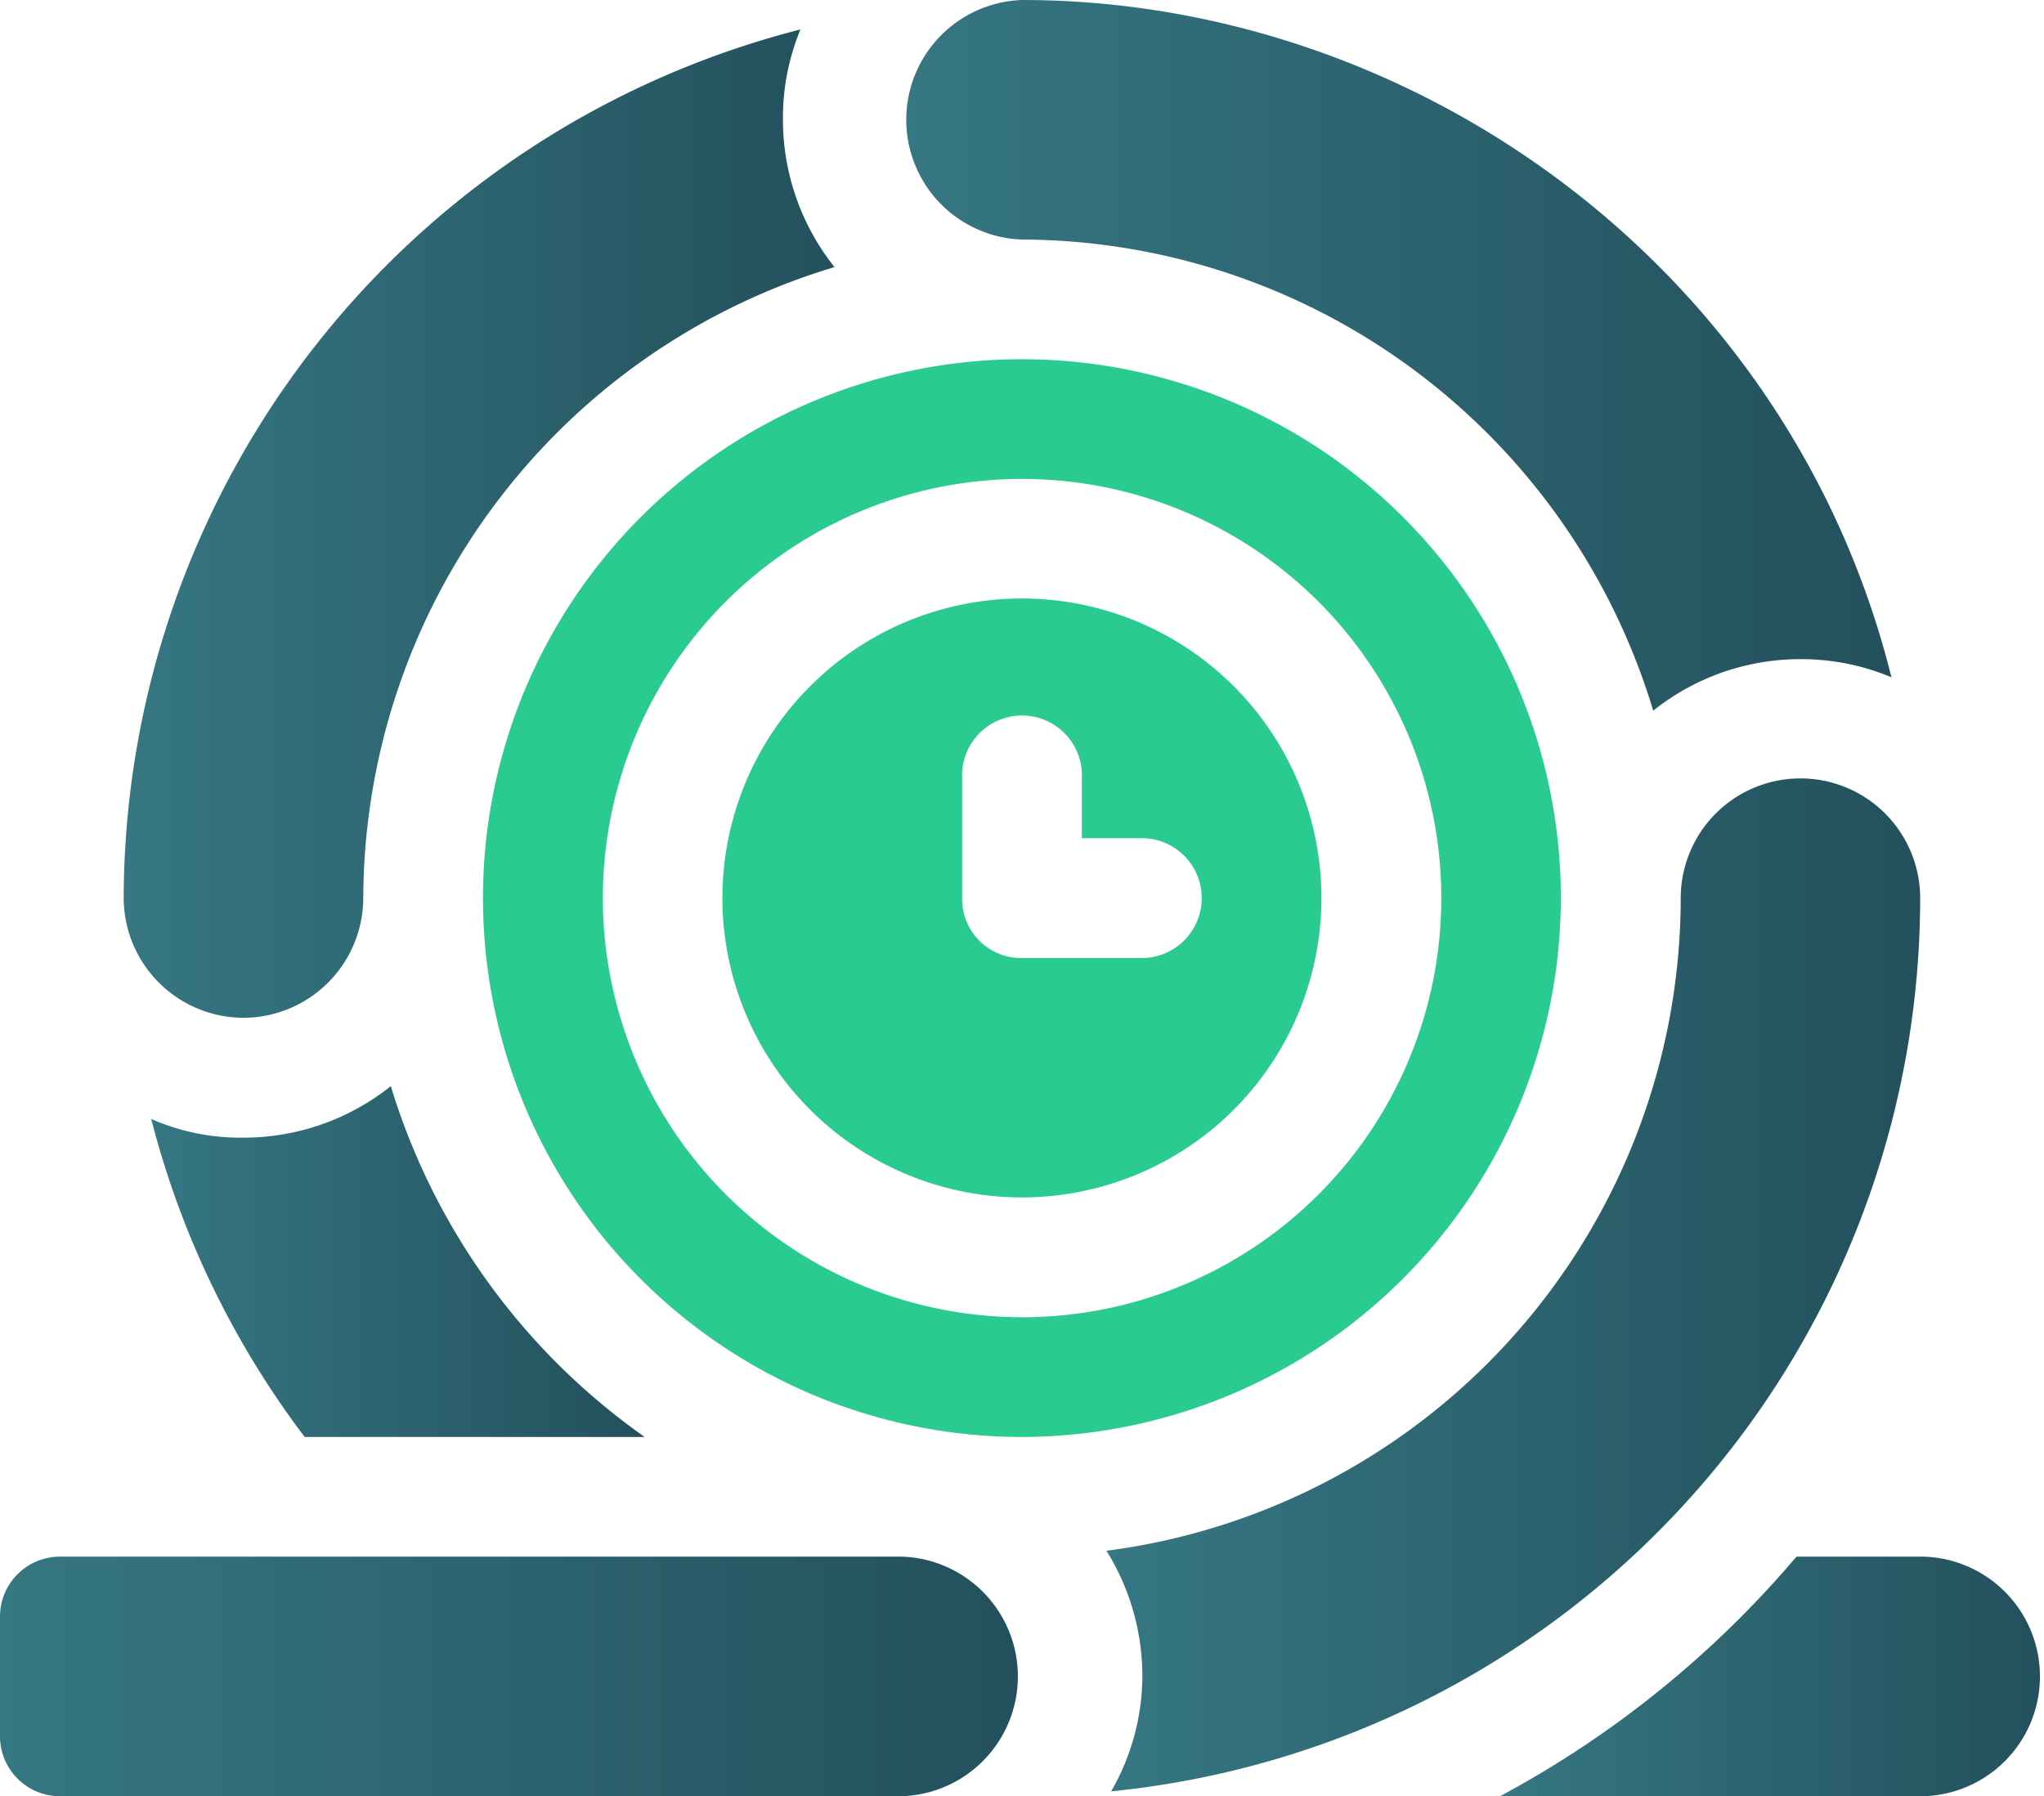
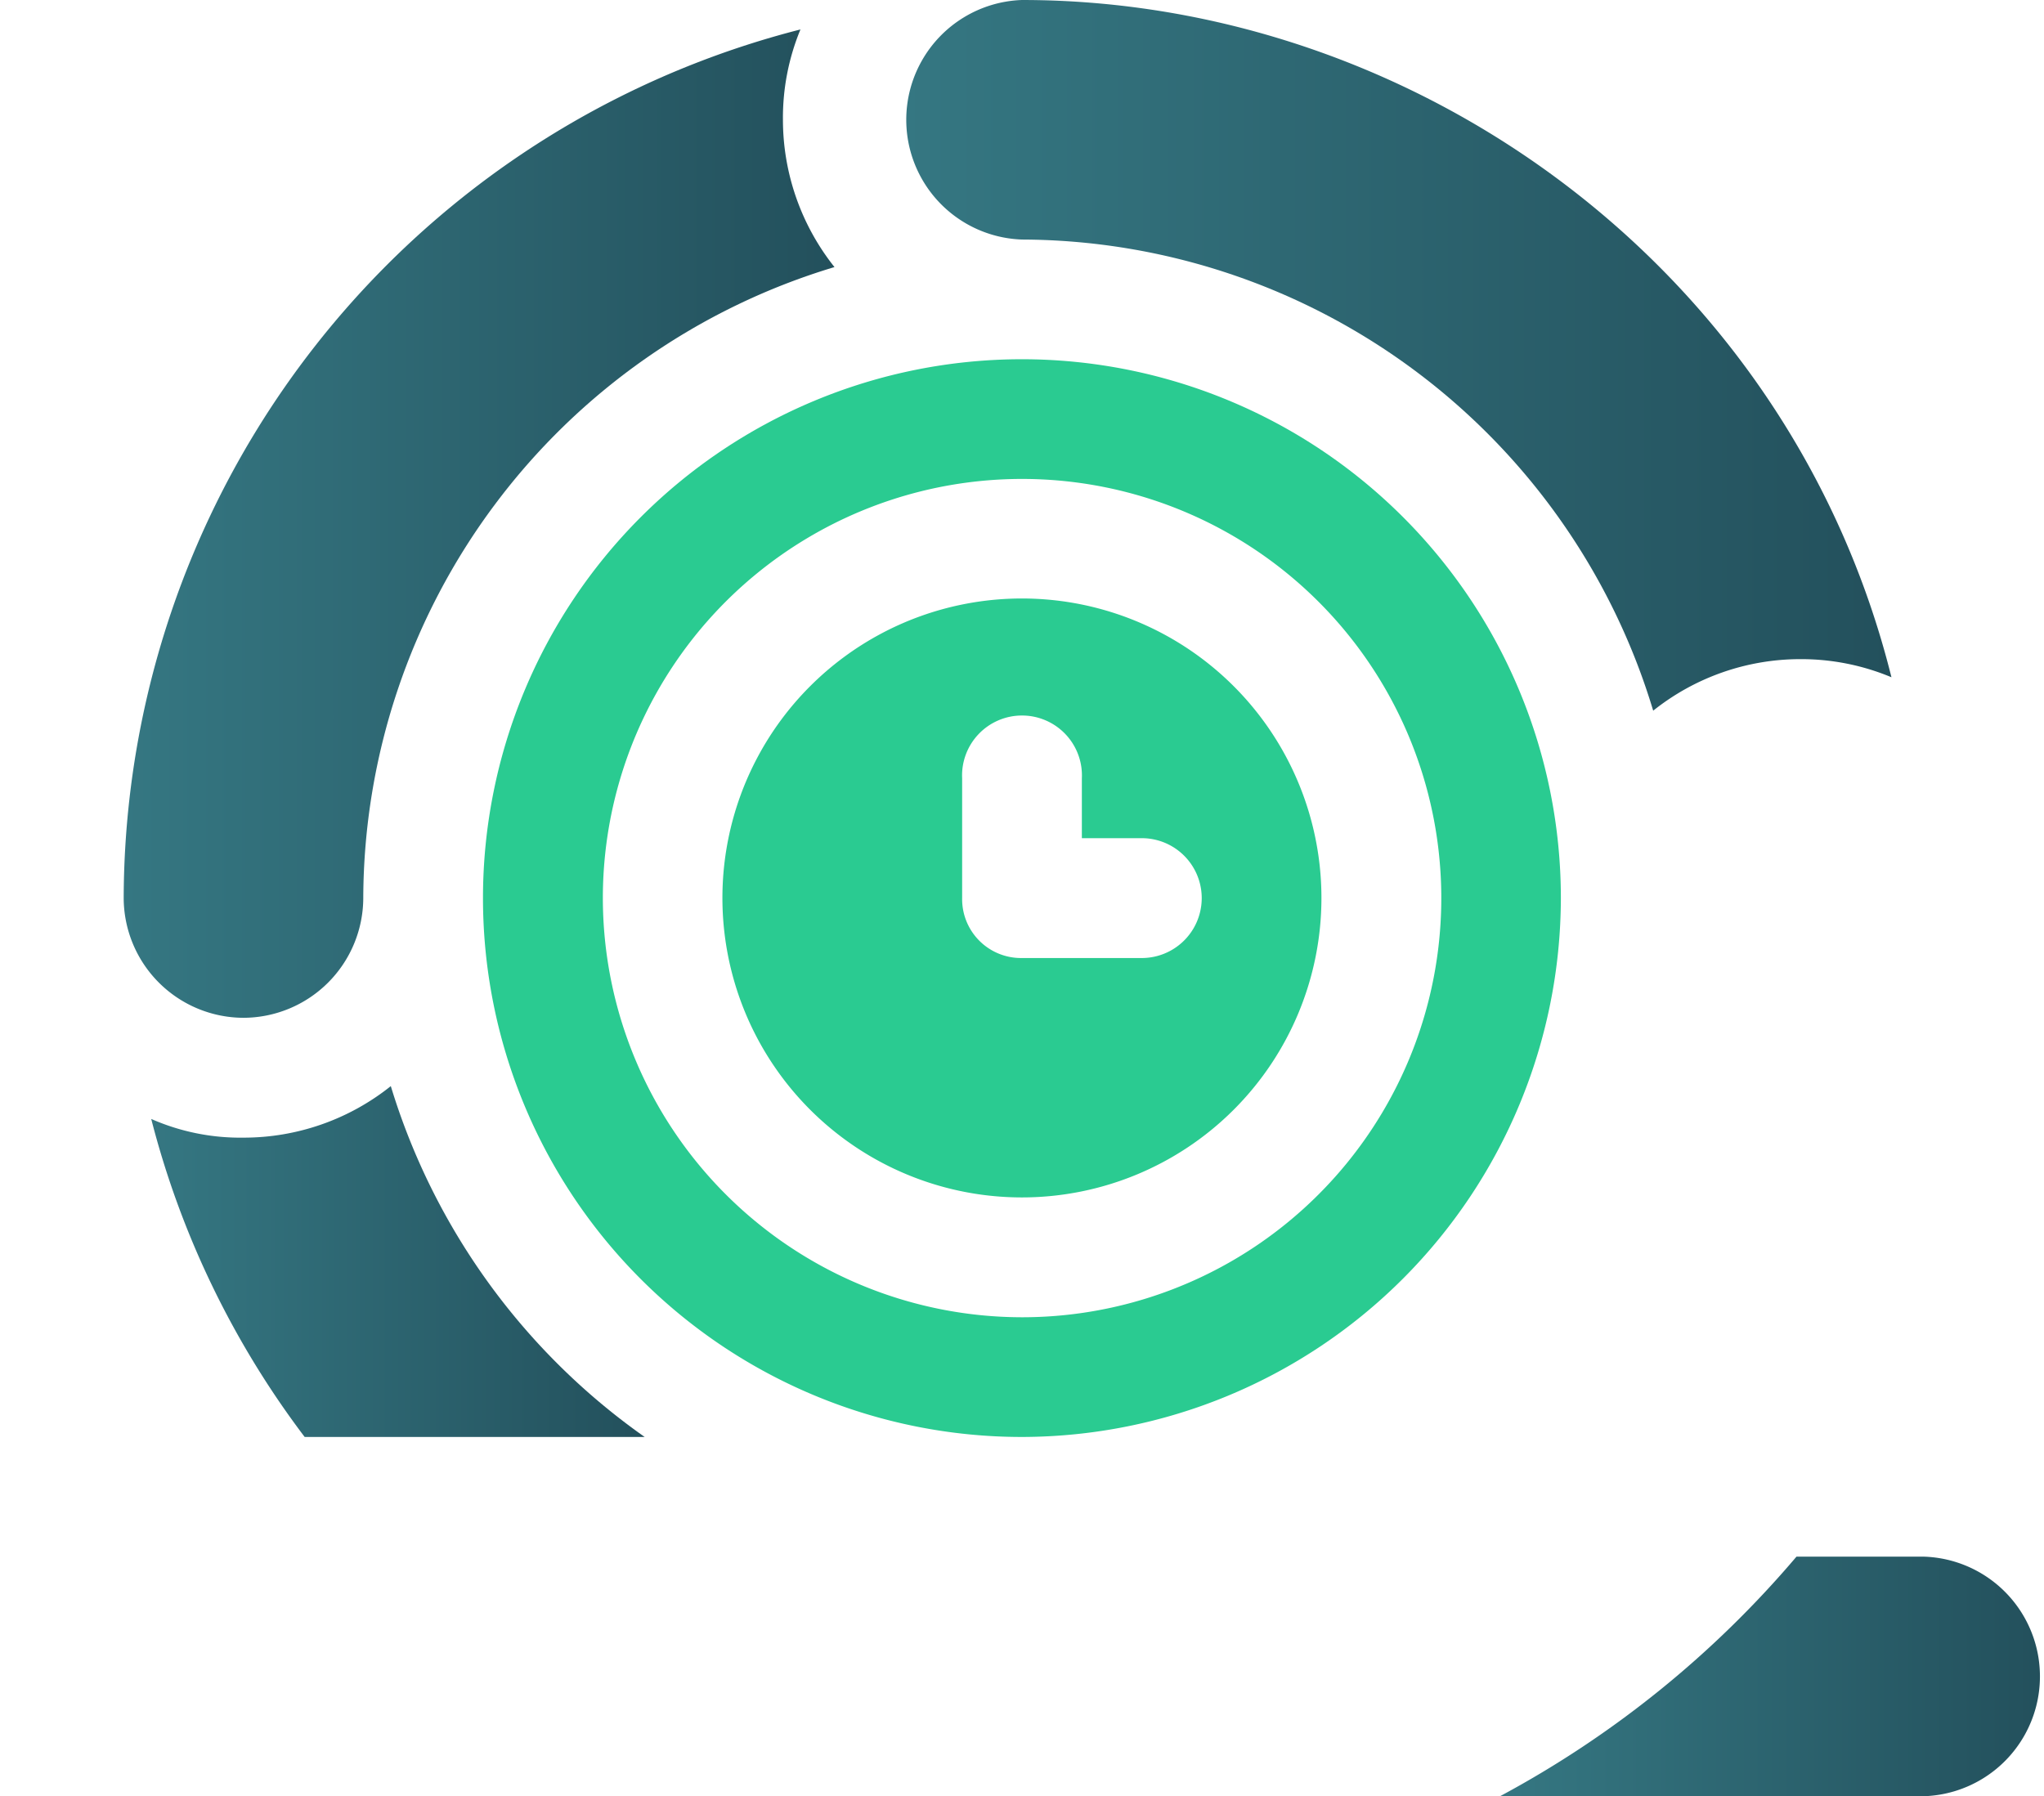
<svg xmlns="http://www.w3.org/2000/svg" xmlns:xlink="http://www.w3.org/1999/xlink" id="Layer_1" data-name="Layer 1" viewBox="0 0 138.81 122">
  <defs>
    <style>.cls-1{fill:url(#linear-gradient);}.cls-2{fill:url(#linear-gradient-2);}.cls-3{fill:#2acb91;}.cls-4{fill:url(#linear-gradient-3);}.cls-5{fill:url(#linear-gradient-4);}.cls-6{fill:url(#linear-gradient-5);}.cls-7{fill:url(#linear-gradient-6);}</style>
    <linearGradient id="linear-gradient" x1="101.87" y1="113.87" x2="138.81" y2="113.87" gradientUnits="userSpaceOnUse">
      <stop offset="0" stop-color="#357782" />
      <stop offset="1" stop-color="#23505c" />
    </linearGradient>
    <linearGradient id="linear-gradient-2" x1="0" y1="113.87" x2="69.4" y2="113.87" xlink:href="#linear-gradient" />
    <linearGradient id="linear-gradient-3" x1="10.27" y1="85.68" x2="43.78" y2="85.68" xlink:href="#linear-gradient" />
    <linearGradient id="linear-gradient-4" x1="8.4" y1="35.54" x2="56.64" y2="35.54" xlink:href="#linear-gradient" />
    <linearGradient id="linear-gradient-5" x1="61.27" y1="24.12" x2="128.45" y2="24.12" xlink:href="#linear-gradient" />
    <linearGradient id="linear-gradient-6" x1="75.1" y1="87.27" x2="130.4" y2="87.27" xlink:href="#linear-gradient" />
  </defs>
  <title>agile</title>
  <path class="cls-1" d="M130.68,105.73H122A69.4,69.4,0,0,1,101.87,122h28.81a8.14,8.14,0,0,0,0-16.27Z" />
-   <path class="cls-2" d="M4.07,122h57.2a8.14,8.14,0,0,0,0-16.27H4.07A4.07,4.07,0,0,0,0,109.8v8.13A4.07,4.07,0,0,0,4.07,122Z" />
  <path class="cls-3" d="M89.74,61A20.34,20.34,0,1,0,69.4,81.33,20.34,20.34,0,0,0,89.74,61Zm-24.4,0V52.87a4.07,4.07,0,1,1,8.13,0v4.06h4.07a4.07,4.07,0,0,1,0,8.14H69.4A4,4,0,0,1,65.34,61Z" />
  <path class="cls-4" d="M26.54,73.77a16,16,0,0,1-10,3.5A15,15,0,0,1,10.27,76,60.75,60.75,0,0,0,20.69,97.6H43.78A45.24,45.24,0,0,1,26.54,73.77Z" />
  <path class="cls-5" d="M16.54,69.13A8.16,8.16,0,0,0,24.67,61a44.91,44.91,0,0,1,32-42.86,16.09,16.09,0,0,1-3.5-10A15.7,15.7,0,0,1,54.36,2,61.06,61.06,0,0,0,8.4,61,8.16,8.16,0,0,0,16.54,69.13Z" />
  <path class="cls-6" d="M69.4,16.27a44.93,44.93,0,0,1,42.87,32,16,16,0,0,1,10-3.5A15.85,15.85,0,0,1,128.45,46C121.52,18.21,96.13,0,69.4,0a8.14,8.14,0,0,0,0,16.27Z" />
-   <path class="cls-7" d="M130.4,61a8.13,8.13,0,0,0-16.26,0,44.75,44.75,0,0,1-39,44.33,16.13,16.13,0,0,1,2.44,8.54,15.77,15.77,0,0,1-2.12,7.8A61,61,0,0,0,130.4,61Z" />
  <path class="cls-3" d="M106,61A36.6,36.6,0,1,0,69.4,97.6,36.66,36.66,0,0,0,106,61ZM40.94,61A28.47,28.47,0,1,1,69.4,89.47,28.5,28.5,0,0,1,40.94,61Z" />
</svg>